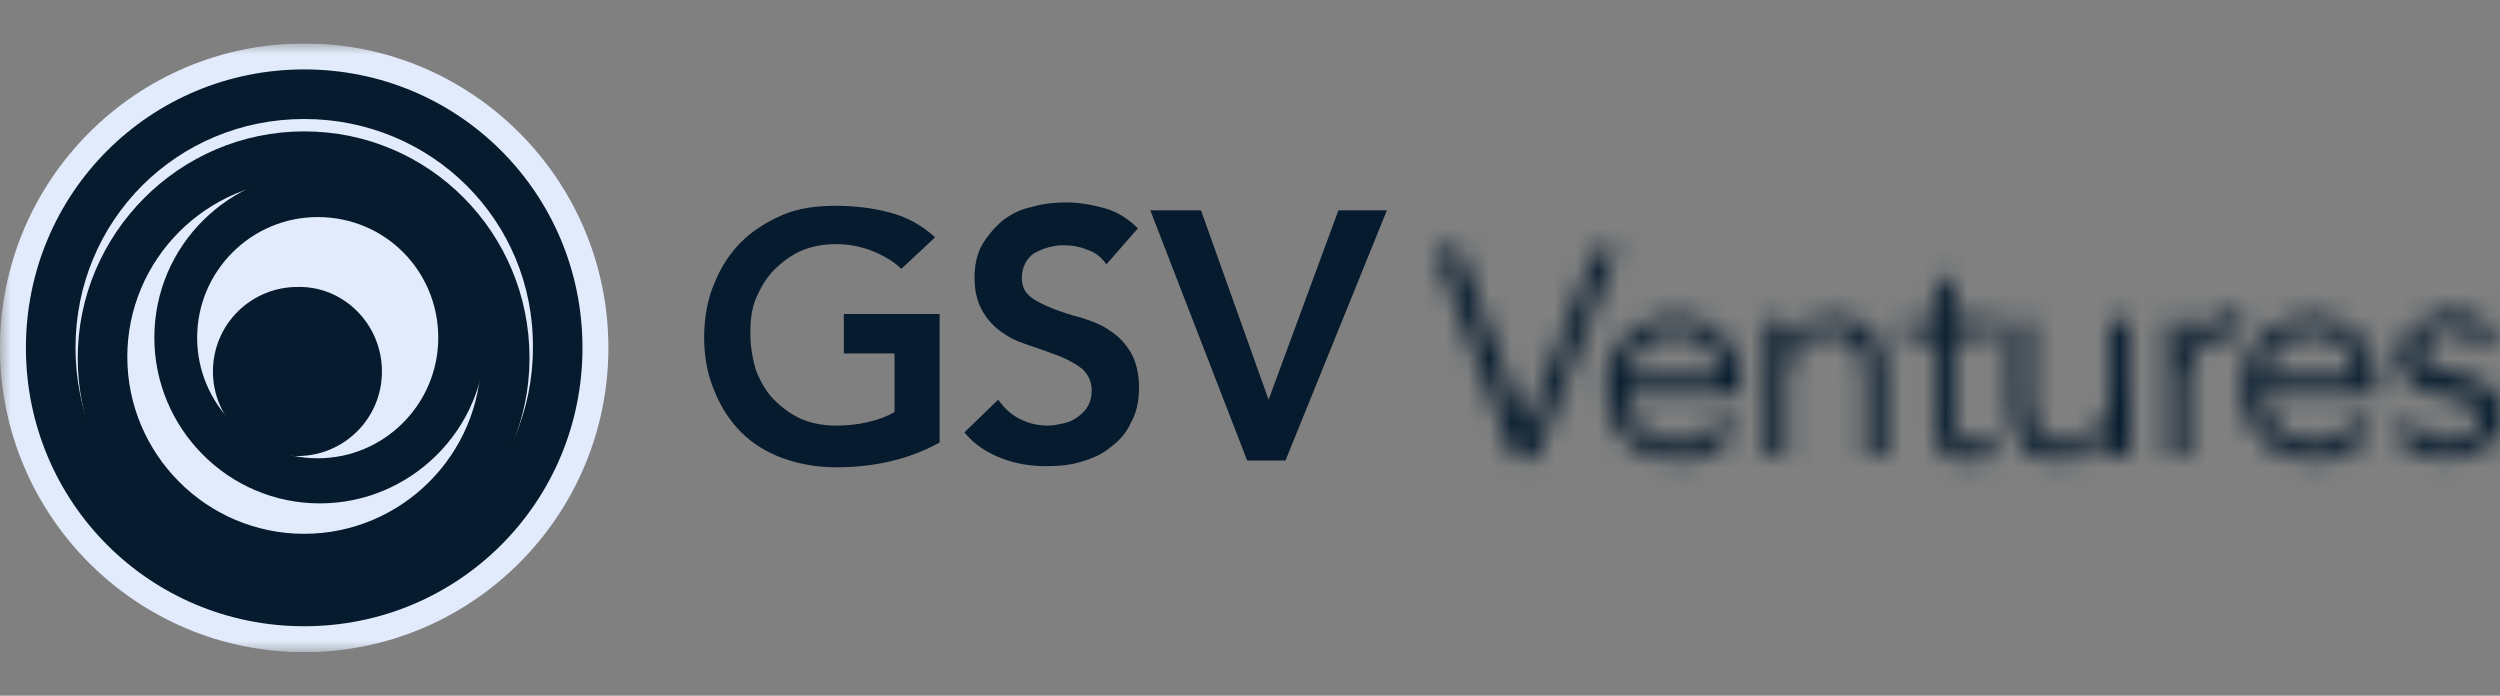
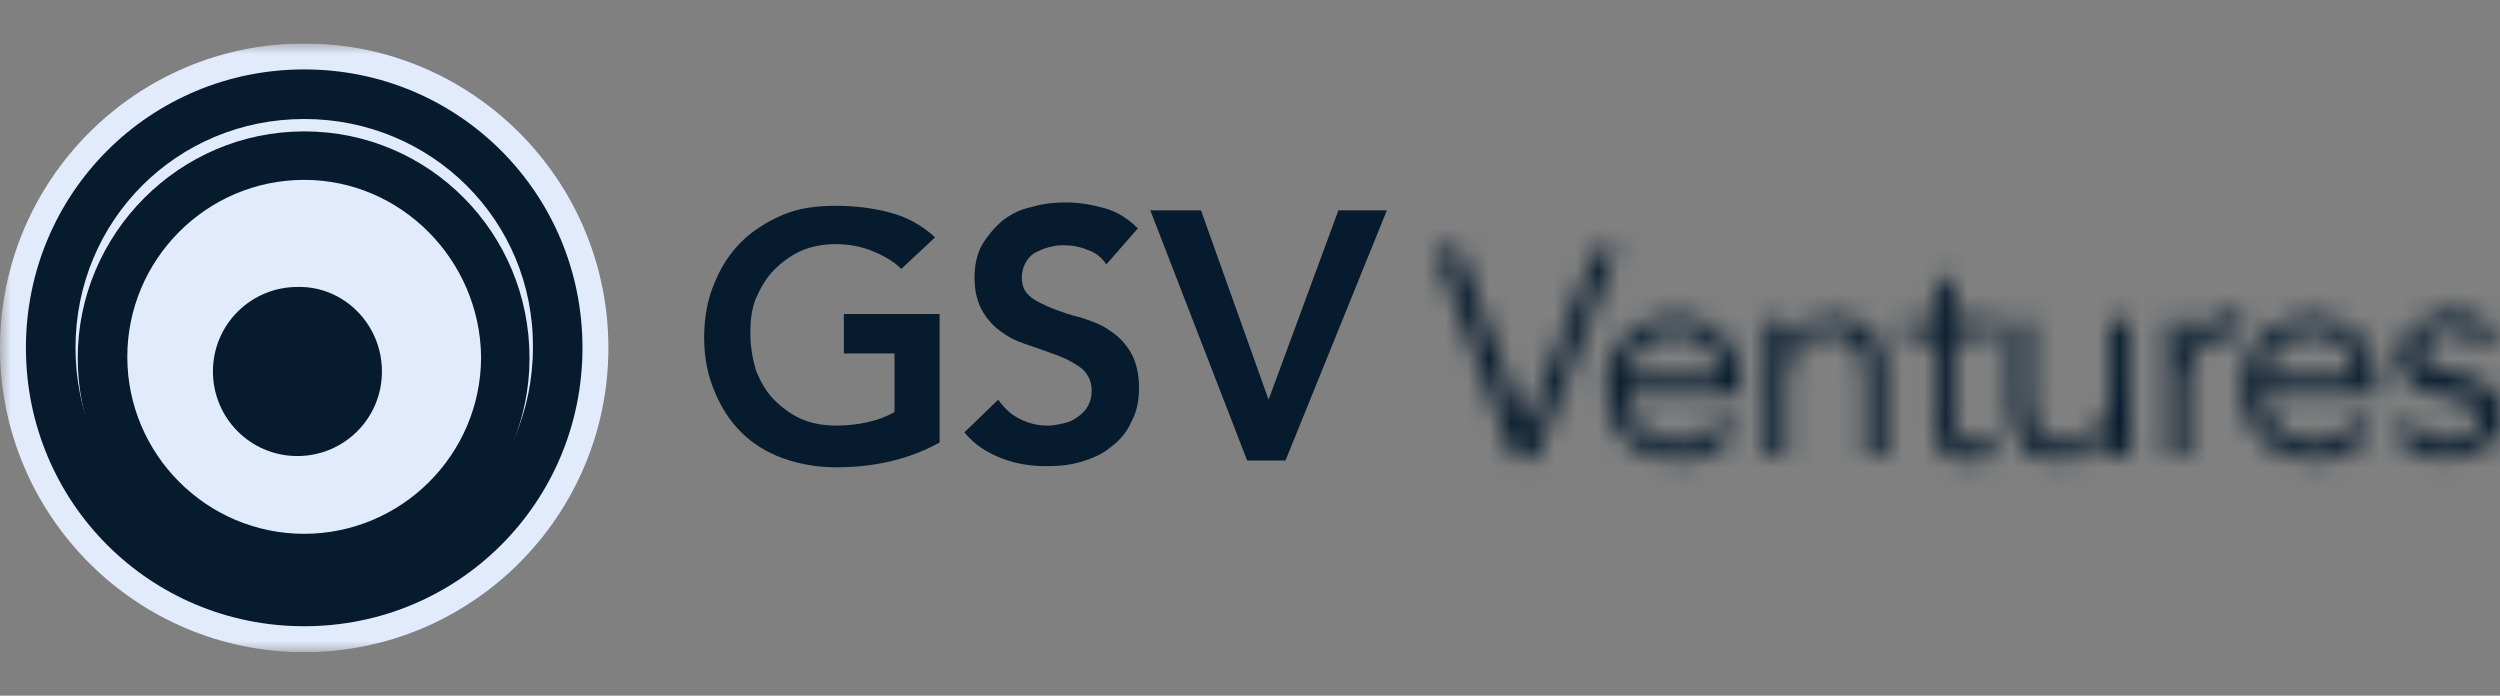
<svg xmlns="http://www.w3.org/2000/svg" width="115" height="32" viewBox="0 0 115 32" fill="none">
  <rect x="0" y="0" width="115" height="32" fill="#808080" stroke="none" />
  <g clip-path="url(#clip0_57209_1920)">
    <mask id="mask0_57209_1920" style="mask-type:luminance" maskUnits="userSpaceOnUse" x="0" y="2" width="115" height="28">
      <path d="M115 2H0V30H115V2Z" fill="white" />
    </mask>
    <g mask="url(#mask0_57209_1920)">
      <path d="M27.986 16C27.986 23.726 21.715 30 13.993 30C6.271 30 0 23.726 0 16C0 8.274 6.271 2 13.993 2C21.715 2 27.986 8.274 27.986 16Z" fill="#E2EBFC" />
    </g>
    <mask id="mask1_57209_1920" style="mask-type:luminance" maskUnits="userSpaceOnUse" x="0" y="2" width="115" height="28">
      <path d="M115 2H0V30H115V2Z" fill="white" />
    </mask>
    <g mask="url(#mask1_57209_1920)">
      <path d="M52.913 9.674H55.245L58.355 18.385L61.568 9.674H63.797L59.132 21.185H57.37L52.913 9.674ZM50.892 12.163C50.685 11.852 50.374 11.592 50.011 11.489C49.648 11.333 49.286 11.281 48.871 11.281C48.612 11.281 48.405 11.333 48.197 11.385C47.99 11.437 47.783 11.541 47.575 11.644C47.42 11.748 47.264 11.904 47.161 12.111C47.057 12.318 47.005 12.526 47.005 12.785C47.005 13.2 47.161 13.459 47.42 13.667C47.679 13.874 48.042 14.03 48.405 14.185C48.819 14.341 49.234 14.496 49.7 14.6C50.167 14.755 50.633 14.911 50.996 15.17C51.41 15.43 51.721 15.741 51.98 16.155C52.24 16.57 52.395 17.141 52.395 17.815C52.395 18.437 52.291 18.956 52.032 19.422C51.825 19.889 51.514 20.252 51.099 20.563C50.737 20.874 50.27 21.081 49.752 21.237C49.234 21.392 48.715 21.444 48.145 21.444C47.42 21.444 46.746 21.341 46.072 21.081C45.399 20.822 44.829 20.459 44.362 19.889L45.917 18.385C46.176 18.748 46.487 19.059 46.902 19.267C47.316 19.474 47.731 19.578 48.197 19.578C48.456 19.578 48.664 19.526 48.923 19.474C49.182 19.422 49.389 19.318 49.597 19.163C49.804 19.007 49.959 18.852 50.063 18.644C50.167 18.437 50.218 18.23 50.218 17.97C50.218 17.555 50.063 17.244 49.804 16.985C49.545 16.778 49.182 16.57 48.819 16.415C48.405 16.259 47.99 16.104 47.524 15.948C47.057 15.793 46.591 15.637 46.228 15.378C45.813 15.118 45.502 14.807 45.243 14.393C44.984 13.978 44.829 13.459 44.829 12.785C44.829 12.215 44.932 11.696 45.191 11.23C45.451 10.815 45.761 10.452 46.124 10.141C46.539 9.83 46.953 9.622 47.472 9.518C47.99 9.363 48.508 9.311 49.026 9.311C49.648 9.311 50.218 9.415 50.789 9.57C51.359 9.726 51.877 10.037 52.343 10.504L50.892 12.163ZM43.222 20.355C41.823 21.133 40.216 21.496 38.454 21.496C37.573 21.496 36.744 21.341 36.018 21.081C35.293 20.822 34.619 20.407 34.101 19.889C33.583 19.37 33.168 18.748 32.857 17.97C32.546 17.244 32.391 16.415 32.391 15.533C32.391 14.6 32.546 13.77 32.857 13.044C33.168 12.267 33.583 11.644 34.101 11.126C34.619 10.607 35.293 10.193 36.018 9.881C36.744 9.57 37.573 9.467 38.454 9.467C39.335 9.467 40.164 9.57 40.942 9.778C41.719 9.985 42.393 10.348 43.015 10.918L41.46 12.37C41.097 12.007 40.631 11.748 40.113 11.541C39.594 11.333 39.024 11.23 38.454 11.23C37.884 11.23 37.314 11.333 36.848 11.541C36.381 11.748 35.967 12.059 35.604 12.422C35.241 12.785 34.982 13.252 34.775 13.718C34.567 14.237 34.516 14.755 34.516 15.326C34.516 15.948 34.619 16.518 34.775 17.037C34.982 17.555 35.241 18.022 35.604 18.385C35.967 18.748 36.381 19.059 36.848 19.267C37.314 19.474 37.884 19.578 38.454 19.578C38.972 19.578 39.439 19.526 39.905 19.422C40.372 19.318 40.786 19.163 41.149 18.956V16.259H38.817V14.444H43.222V20.355Z" fill="#061B2D" />
    </g>
    <mask id="mask2_57209_1920" style="mask-type:luminance" maskUnits="userSpaceOnUse" x="66" y="11" width="50" height="11">
      <path d="M97.069 14.704V17.97C97.069 18.541 96.965 19.007 96.809 19.318C96.654 19.63 96.447 19.889 96.188 20.044C95.98 20.2 95.721 20.304 95.514 20.355C95.358 20.407 95.203 20.407 95.151 20.407H95.099C94.788 20.407 94.477 20.355 94.27 20.252C94.063 20.148 93.856 19.992 93.752 19.837C93.596 19.63 93.544 19.422 93.493 19.163C93.441 18.904 93.389 18.593 93.389 18.23V14.704H92.508V18.748C92.508 19.526 92.715 20.148 93.078 20.563C93.441 20.978 94.063 21.185 94.892 21.185C95.099 21.185 95.307 21.133 95.514 21.081C95.721 21.029 95.928 20.926 96.136 20.822C96.343 20.718 96.499 20.615 96.654 20.459C96.809 20.304 96.913 20.148 97.017 19.992H97.069C97.069 20.148 97.069 20.355 97.069 20.511C97.069 20.666 97.069 20.822 97.121 21.029H98.053C98.053 20.77 98.001 20.563 98.001 20.304V20.2C98.001 19.992 98.001 19.785 98.001 19.63V14.704H97.069ZM75.043 16.622C75.147 16.363 75.302 16.155 75.509 15.948C75.717 15.741 75.924 15.585 76.235 15.481C76.494 15.378 76.805 15.326 77.064 15.326C77.738 15.326 78.204 15.533 78.567 15.896C78.93 16.259 79.085 16.778 79.085 17.348H74.784C74.888 17.141 74.939 16.881 75.043 16.622ZM75.82 14.807C75.406 14.963 75.095 15.222 74.784 15.481C74.473 15.793 74.266 16.155 74.11 16.518C73.955 16.933 73.851 17.348 73.851 17.866C73.851 18.385 73.955 18.8 74.11 19.215C74.266 19.63 74.525 19.992 74.784 20.252C75.095 20.563 75.406 20.77 75.82 20.926C76.235 21.081 76.65 21.185 77.116 21.185C77.634 21.185 78.153 21.081 78.567 20.874C79.034 20.666 79.448 20.304 79.811 19.837L79.137 19.267C78.982 19.578 78.671 19.785 78.36 20.044C77.997 20.252 77.582 20.355 77.116 20.355C76.805 20.355 76.494 20.304 76.235 20.2C75.976 20.096 75.717 19.941 75.509 19.733C75.302 19.526 75.147 19.267 74.991 19.007C74.888 18.748 74.784 18.437 74.784 18.126H80.07V17.711C80.07 17.296 80.018 16.881 79.863 16.466C79.707 16.104 79.552 15.741 79.293 15.481C79.034 15.222 78.722 14.963 78.36 14.807C77.997 14.652 77.531 14.548 77.064 14.548C76.65 14.548 76.235 14.652 75.82 14.807ZM83.75 14.652C83.542 14.704 83.335 14.807 83.128 14.911C82.92 15.015 82.765 15.118 82.609 15.274C82.454 15.43 82.35 15.585 82.247 15.741H82.195C82.195 15.585 82.195 15.378 82.195 15.222C82.195 15.066 82.195 14.911 82.143 14.704H81.21C81.21 14.963 81.262 15.17 81.262 15.43V15.533C81.262 15.741 81.262 15.948 81.262 16.104V21.029H82.143V17.763C82.143 17.192 82.247 16.726 82.402 16.415C82.558 16.104 82.765 15.844 83.024 15.689C83.231 15.533 83.49 15.43 83.698 15.378C83.905 15.326 84.009 15.326 84.061 15.326H84.164C84.786 15.326 85.201 15.533 85.46 15.896C85.719 16.259 85.823 16.829 85.823 17.504V21.029H86.704V17.037C86.704 16.259 86.496 15.637 86.133 15.222C85.771 14.807 85.149 14.6 84.32 14.6C84.164 14.548 83.957 14.6 83.75 14.652ZM101.888 14.652C101.681 14.704 101.474 14.807 101.318 14.963C101.163 15.066 101.007 15.222 100.904 15.378C100.8 15.533 100.696 15.689 100.645 15.896H100.593V14.704H99.712C99.712 15.066 99.712 15.326 99.712 15.585V16.052C99.712 16.259 99.712 16.466 99.712 16.674V21.029H100.593V17.452C100.593 17.244 100.645 16.985 100.696 16.778C100.748 16.518 100.904 16.311 101.059 16.104C101.215 15.896 101.422 15.741 101.681 15.585C101.94 15.43 102.199 15.378 102.562 15.378C102.769 15.378 102.977 15.378 103.08 15.43L103.236 14.548C103.029 14.496 102.821 14.444 102.562 14.444C102.355 14.548 102.096 14.6 101.888 14.652ZM104.324 16.622C104.428 16.363 104.583 16.155 104.791 15.948C104.998 15.741 105.205 15.585 105.516 15.481C105.775 15.378 106.086 15.326 106.345 15.326C107.019 15.326 107.486 15.533 107.848 15.896C108.211 16.259 108.367 16.778 108.367 17.348H104.169C104.169 17.141 104.221 16.881 104.324 16.622ZM105.102 14.807C104.739 14.963 104.376 15.222 104.065 15.481C103.754 15.793 103.547 16.155 103.391 16.518C103.236 16.933 103.132 17.348 103.132 17.866C103.132 18.385 103.236 18.8 103.391 19.215C103.547 19.63 103.806 19.992 104.065 20.252C104.376 20.563 104.687 20.77 105.102 20.926C105.516 21.081 105.931 21.185 106.397 21.185C106.915 21.185 107.434 21.081 107.848 20.874C108.315 20.666 108.729 20.304 109.092 19.837L108.418 19.267C108.263 19.578 107.952 19.785 107.641 20.044C107.278 20.252 106.864 20.355 106.397 20.355C106.086 20.355 105.775 20.304 105.516 20.2C105.257 20.096 104.998 19.941 104.791 19.733C104.583 19.526 104.428 19.267 104.272 19.007C104.169 18.748 104.065 18.437 104.065 18.126H109.351V17.711C109.351 17.296 109.299 16.881 109.144 16.466C108.988 16.104 108.833 15.741 108.574 15.481C108.315 15.222 108.004 14.963 107.641 14.807C107.278 14.652 106.812 14.548 106.345 14.548C105.931 14.548 105.516 14.652 105.102 14.807ZM111.787 14.652C111.528 14.704 111.269 14.859 111.061 15.015C110.854 15.17 110.647 15.378 110.543 15.585C110.388 15.844 110.336 16.104 110.336 16.415C110.336 16.726 110.388 16.985 110.543 17.141C110.647 17.348 110.802 17.504 111.01 17.659C111.165 17.763 111.372 17.866 111.528 17.918C111.735 17.97 111.839 18.022 111.942 18.074L112.823 18.281C113.134 18.385 113.445 18.489 113.653 18.593C113.912 18.748 114.015 18.955 114.015 19.267C114.015 19.422 113.964 19.63 113.912 19.733C113.808 19.889 113.705 19.992 113.549 20.044C113.394 20.148 113.238 20.2 113.083 20.252C112.927 20.304 112.72 20.304 112.564 20.304C112.202 20.304 111.839 20.2 111.58 20.044C111.321 19.889 111.061 19.63 110.906 19.37L110.129 19.889C110.44 20.355 110.802 20.666 111.217 20.822C111.632 21.029 112.098 21.081 112.564 21.081C112.875 21.081 113.186 21.029 113.497 20.978C113.808 20.926 114.067 20.77 114.275 20.615C114.482 20.459 114.689 20.252 114.845 19.992C115 19.733 115.052 19.474 115.052 19.111C115.052 18.644 114.897 18.281 114.637 17.97C114.326 17.659 113.964 17.452 113.549 17.348L112.616 17.141C112.202 17.037 111.891 16.933 111.683 16.778C111.476 16.622 111.372 16.415 111.372 16.104C111.372 15.948 111.424 15.793 111.476 15.689C111.528 15.585 111.632 15.481 111.787 15.378C111.891 15.326 112.046 15.222 112.202 15.222C112.357 15.17 112.513 15.17 112.668 15.17C112.979 15.17 113.29 15.222 113.497 15.378C113.705 15.533 113.912 15.741 114.015 16L114.793 15.481C114.586 15.066 114.275 14.755 113.912 14.6C113.549 14.444 113.134 14.341 112.668 14.341C112.357 14.548 112.098 14.6 111.787 14.652ZM88.984 12.941V14.704H87.636V15.533H88.984V19.526C88.984 19.889 89.036 20.148 89.139 20.355C89.243 20.563 89.347 20.718 89.502 20.874C89.658 20.978 89.813 21.081 90.02 21.133C90.228 21.185 90.383 21.185 90.539 21.185C91.005 21.185 91.42 21.133 91.731 20.978V20.148C91.575 20.2 91.472 20.304 91.264 20.304C91.109 20.355 90.953 20.355 90.798 20.355C90.642 20.355 90.539 20.355 90.435 20.304C90.331 20.252 90.228 20.2 90.124 20.148C90.02 20.044 89.969 19.941 89.917 19.785C89.865 19.63 89.865 19.422 89.865 19.215V15.481H91.679V14.652H89.865V12.889H88.984V12.941ZM73.385 11.489L70.223 19.63H70.171L67.114 11.489H66.025L69.653 21.081H70.638L74.369 11.489H73.385V11.489Z" fill="white" />
    </mask>
    <g mask="url(#mask2_57209_1920)">
      <path d="M116.192 10.244H64.833V22.481H116.192V10.244Z" fill="#061B2D" />
    </g>
    <mask id="mask3_57209_1920" style="mask-type:luminance" maskUnits="userSpaceOnUse" x="0" y="2" width="115" height="28">
      <path d="M115 2H0V30H115V2Z" fill="white" />
    </mask>
    <g mask="url(#mask3_57209_1920)">
      <path d="M26.275 16C26.275 22.793 20.782 28.289 13.992 28.289C7.203 28.289 1.71 22.793 1.71 16C1.71 9.207 7.203 3.711 13.992 3.711C20.782 3.711 26.275 9.207 26.275 16Z" fill="#E2EBFC" />
    </g>
    <mask id="mask4_57209_1920" style="mask-type:luminance" maskUnits="userSpaceOnUse" x="0" y="2" width="115" height="28">
      <path d="M115 2H0V30H115V2Z" fill="white" />
    </mask>
    <g mask="url(#mask4_57209_1920)">
      <path d="M26.794 16C26.794 23.104 21.093 28.807 13.993 28.807C6.893 28.807 1.192 23.104 1.192 16C1.192 8.896 6.893 3.193 13.993 3.193C21.093 3.193 26.794 8.896 26.794 16ZM13.993 5.474C8.137 5.474 3.473 10.141 3.473 16C3.473 21.859 8.137 26.526 13.993 26.526C19.798 26.526 24.514 21.807 24.514 16C24.566 10.141 19.849 5.474 13.993 5.474Z" fill="#061B2D" />
    </g>
    <mask id="mask5_57209_1920" style="mask-type:luminance" maskUnits="userSpaceOnUse" x="0" y="2" width="115" height="28">
      <path d="M115 2H0V30H115V2Z" fill="white" />
    </mask>
    <g mask="url(#mask5_57209_1920)">
      <path d="M24.358 16.467C24.358 22.17 19.694 26.889 13.941 26.889C8.189 26.889 3.576 22.222 3.576 16.467C3.576 10.763 8.24 6.044 13.993 6.044C19.746 6.044 24.358 10.711 24.358 16.467ZM13.993 8.274C9.484 8.274 5.856 11.956 5.856 16.415C5.856 20.874 9.484 24.555 13.993 24.555C18.45 24.555 22.13 20.926 22.13 16.415C22.078 11.956 18.45 8.274 13.993 8.274Z" fill="#061B2D" />
    </g>
    <mask id="mask6_57209_1920" style="mask-type:luminance" maskUnits="userSpaceOnUse" x="0" y="2" width="115" height="28">
-       <path d="M115 2H0V30H115V2Z" fill="white" />
-     </mask>
+       </mask>
    <g mask="url(#mask6_57209_1920)">
      <path d="M22.336 15.533C22.336 19.785 18.864 23.156 14.718 23.156C10.468 23.156 7.1 19.681 7.1 15.533C7.1 11.281 10.572 7.911 14.718 7.911C18.864 7.911 22.336 11.281 22.336 15.533ZM14.614 9.985C11.557 9.985 9.069 12.474 9.069 15.533C9.069 18.593 11.557 21.081 14.614 21.081C17.672 21.081 20.16 18.593 20.16 15.533C20.16 12.474 17.724 9.985 14.614 9.985Z" fill="#061B2D" />
    </g>
    <mask id="mask7_57209_1920" style="mask-type:luminance" maskUnits="userSpaceOnUse" x="0" y="2" width="115" height="28">
      <path d="M115 2H0V30H115V2Z" fill="white" />
    </mask>
    <g mask="url(#mask7_57209_1920)">
      <path d="M17.569 17.089C17.569 19.267 15.807 20.978 13.682 20.978C11.505 20.978 9.795 19.215 9.795 17.089C9.795 14.911 11.557 13.2 13.682 13.2C15.807 13.148 17.569 14.911 17.569 17.089Z" fill="#061B2D" />
    </g>
  </g>
  <defs>
    <clipPath id="clip0_57209_1920">
      <rect width="115" height="28" fill="white" transform="translate(0 2)" />
    </clipPath>
  </defs>
</svg>